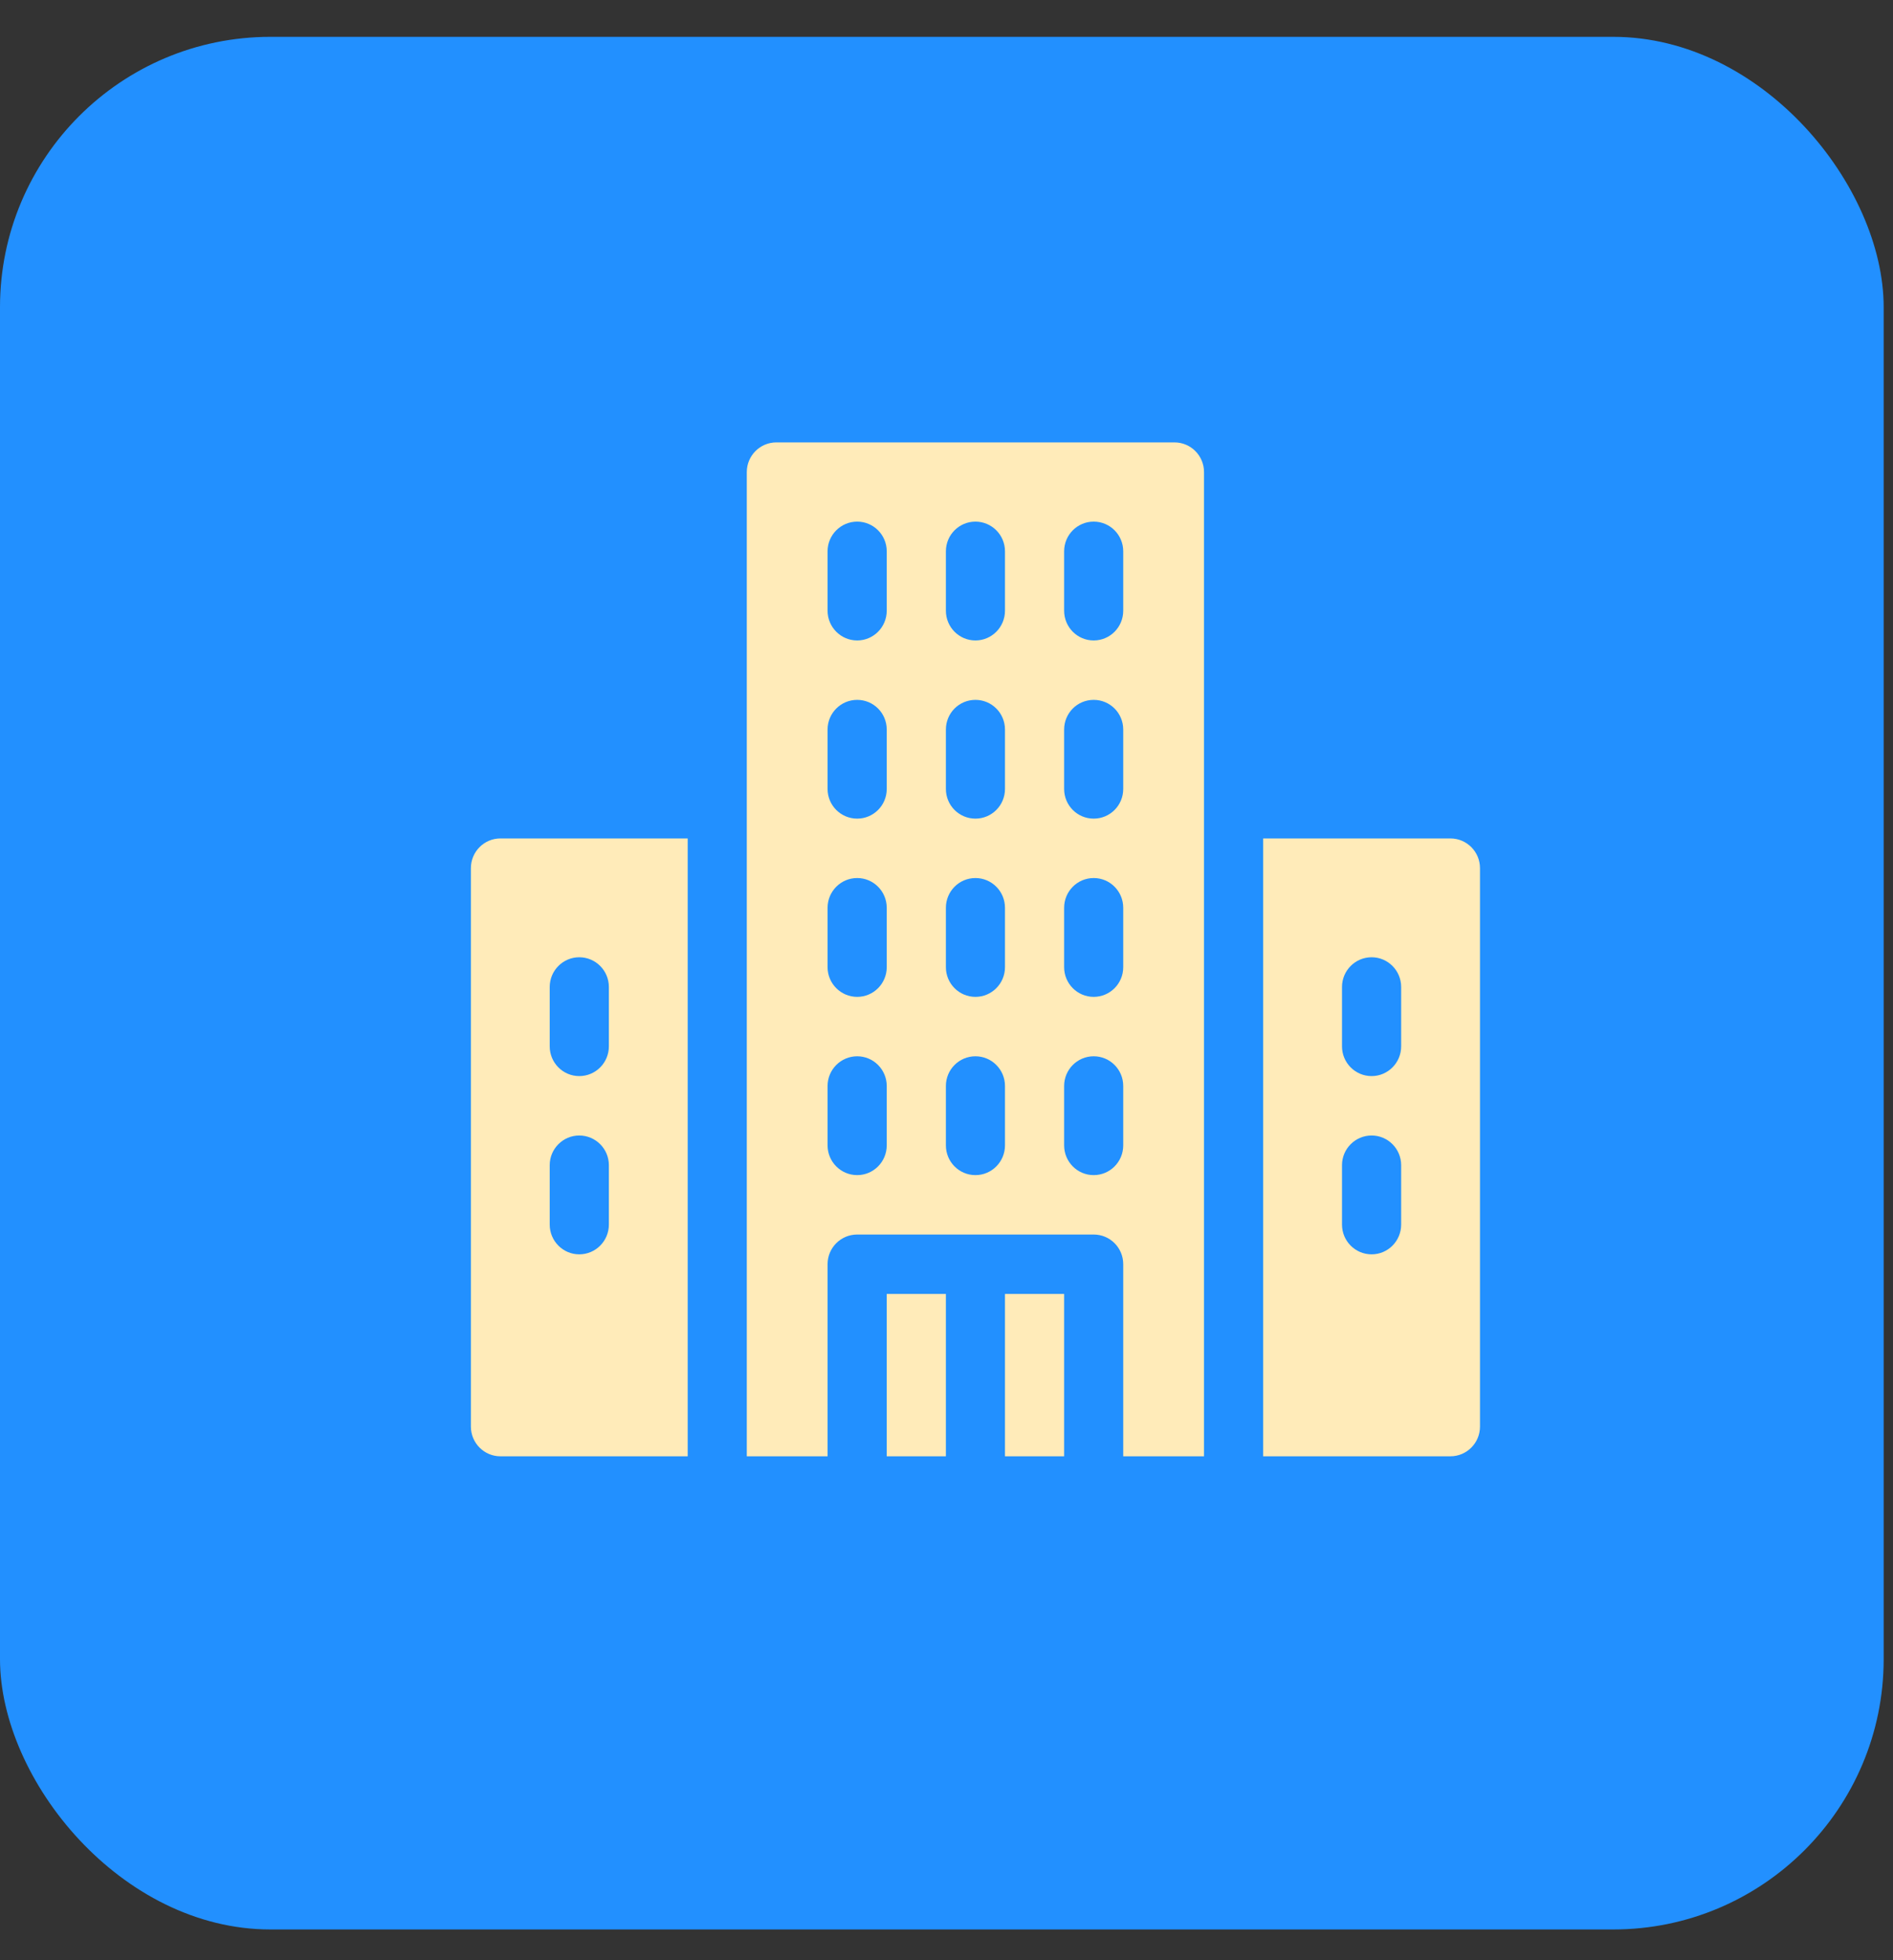
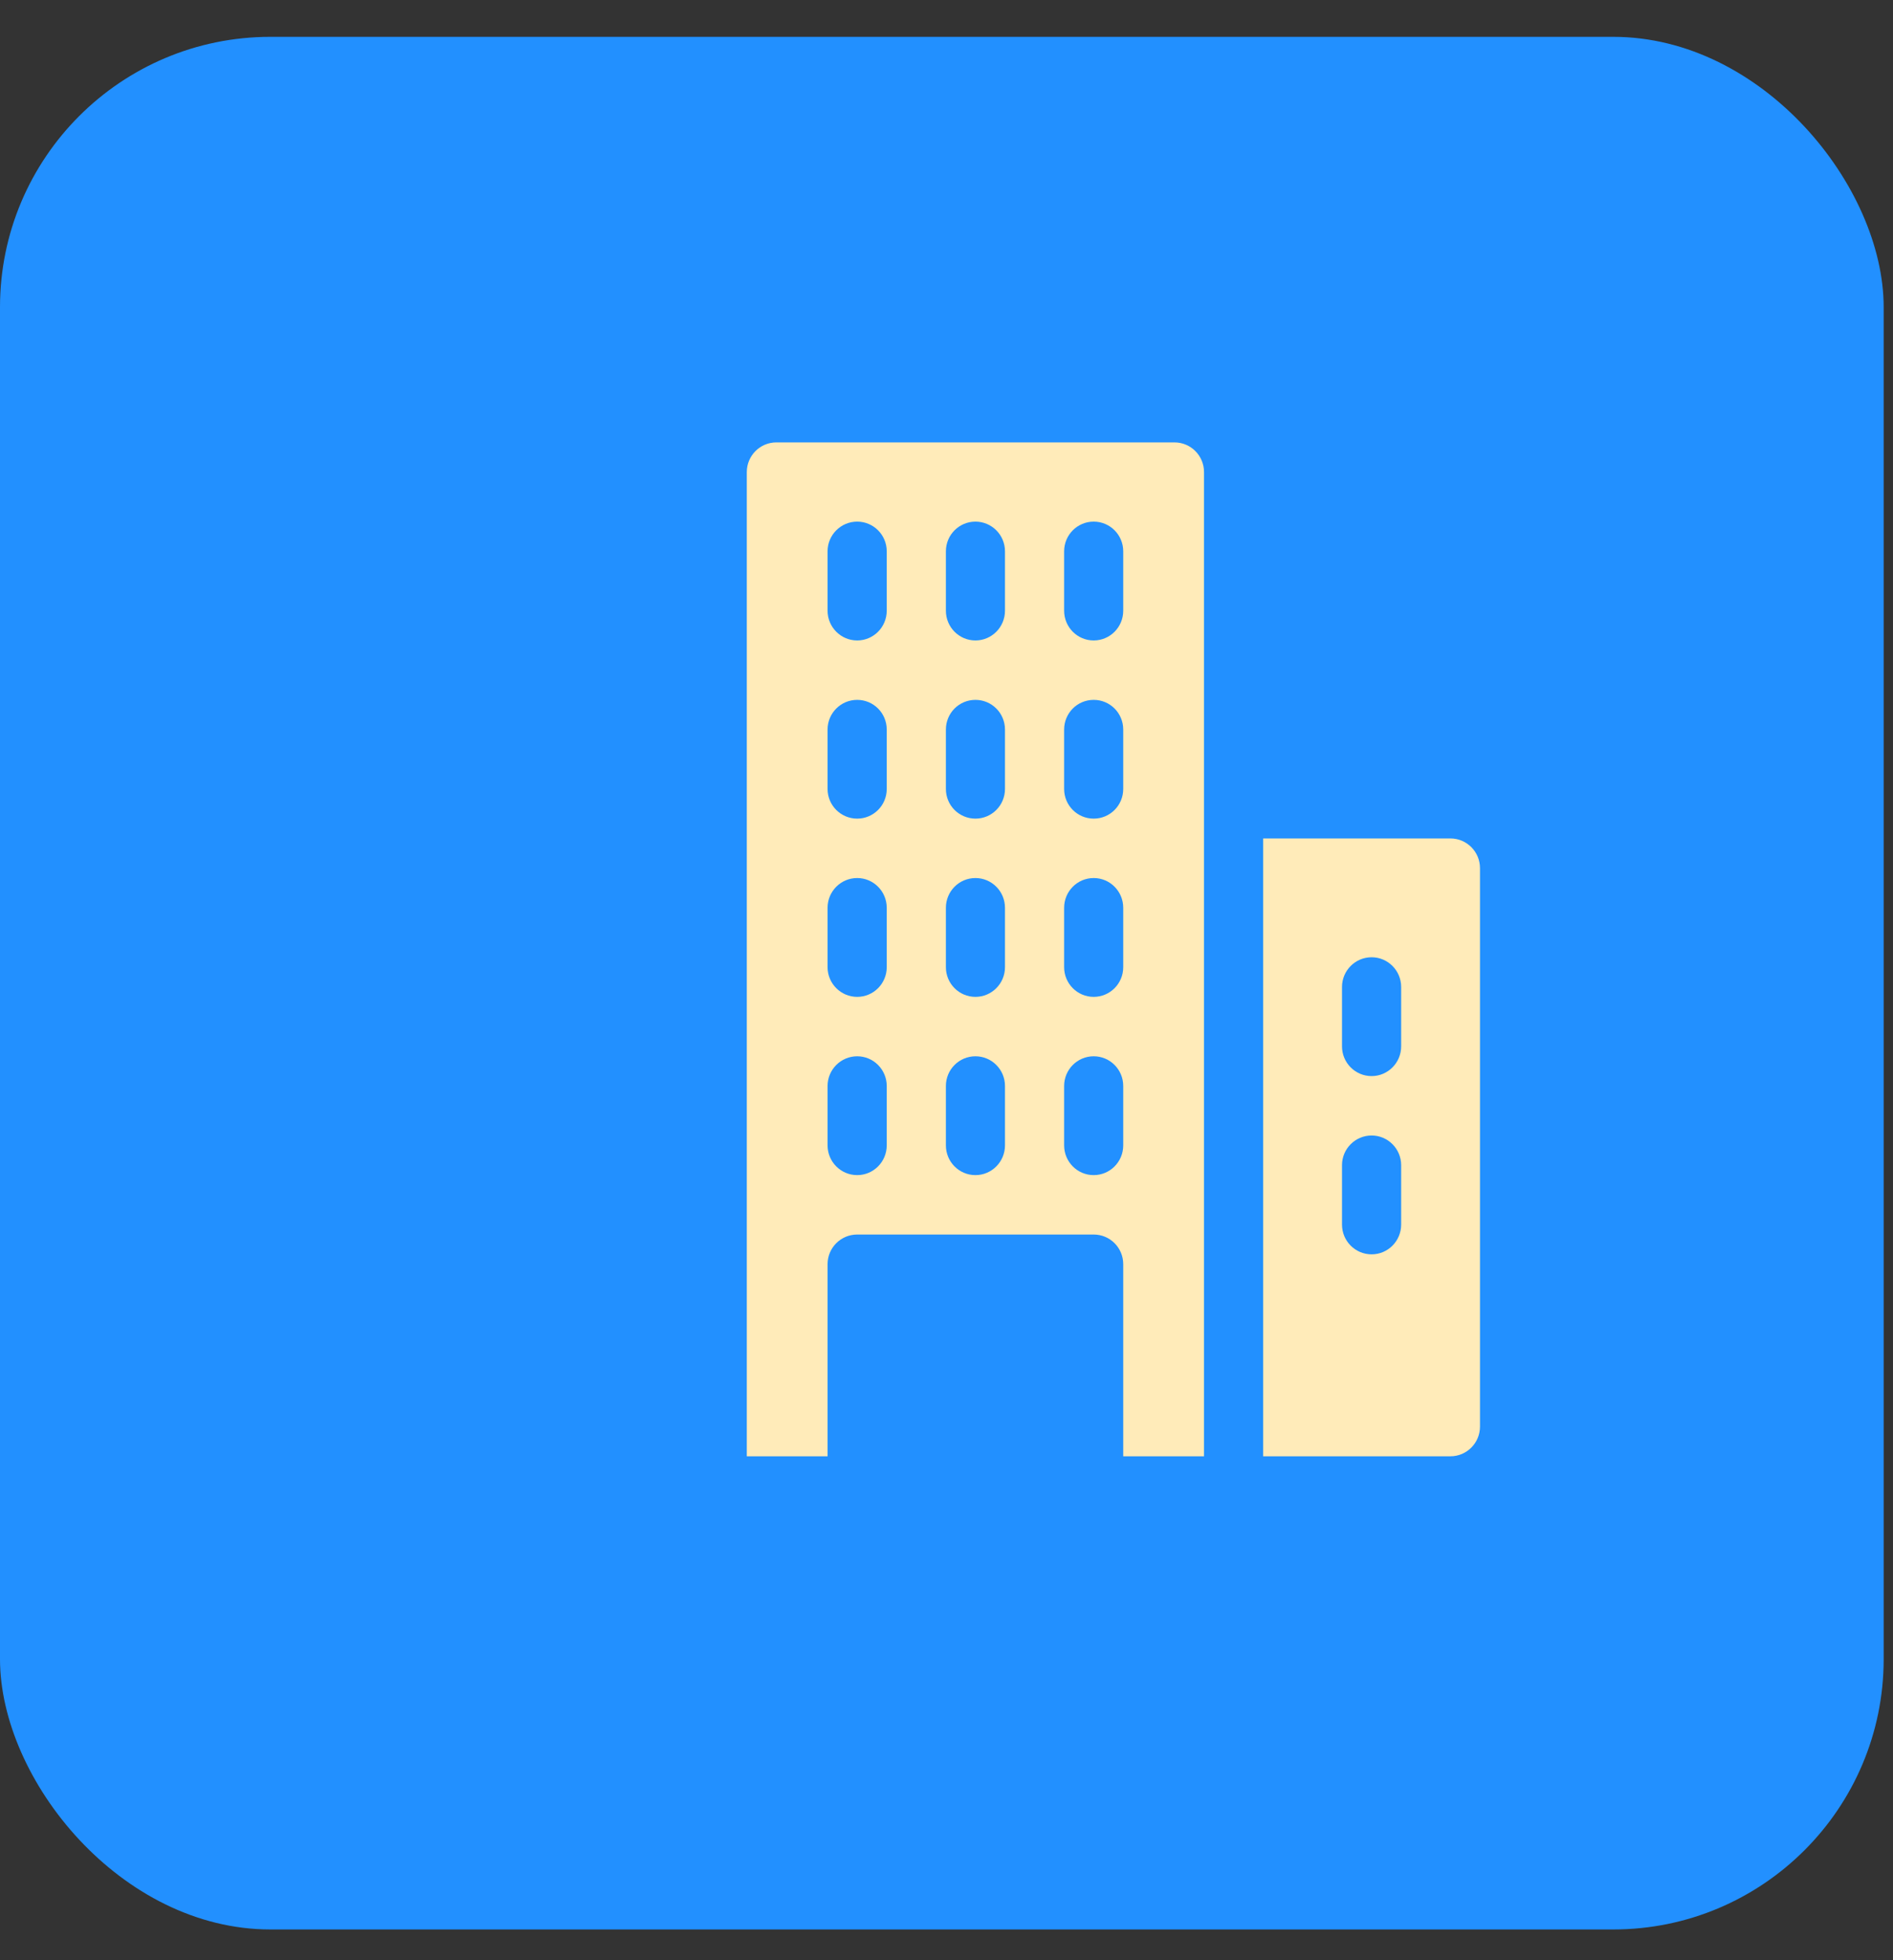
<svg xmlns="http://www.w3.org/2000/svg" width="28" height="29" viewBox="0 0 28 29" fill="none">
  <rect x="0" y="0" width="28" height="29" fill="#333333" stroke="none" />
  <rect y="0.545" width="27.862" height="28" rx="4" fill="#2290FF" />
-   <path d="M14.865 19.143H15.74V21.545H14.865V19.143Z" fill="#FFEBB9" />
-   <path d="M13.116 19.143H13.991V21.545H13.116V19.143Z" fill="#FFEBB9" />
  <path d="M17.372 6.545H11.483C11.242 6.545 11.046 6.742 11.046 6.984V21.545H12.241V18.703C12.241 18.46 12.437 18.264 12.679 18.264H16.177C16.419 18.264 16.614 18.46 16.614 18.703V21.545H17.809V6.984C17.809 6.742 17.614 6.545 17.372 6.545ZM13.116 16.945C13.116 17.188 12.92 17.385 12.679 17.385C12.437 17.385 12.241 17.188 12.241 16.945V16.066C12.241 15.824 12.437 15.627 12.679 15.627C12.92 15.627 13.116 15.824 13.116 16.066V16.945ZM13.116 14.309C13.116 14.551 12.92 14.748 12.679 14.748C12.437 14.748 12.241 14.551 12.241 14.309V13.43C12.241 13.187 12.437 12.99 12.679 12.99C12.92 12.99 13.116 13.187 13.116 13.43V14.309ZM14.865 16.945C14.865 17.188 14.669 17.385 14.428 17.385C14.186 17.385 13.991 17.188 13.991 16.945V16.066C13.991 15.824 14.186 15.627 14.428 15.627C14.669 15.627 14.865 15.824 14.865 16.066V16.945ZM14.865 14.309C14.865 14.551 14.669 14.748 14.428 14.748C14.186 14.748 13.991 14.551 13.991 14.309V13.43C13.991 13.187 14.186 12.99 14.428 12.99C14.669 12.99 14.865 13.187 14.865 13.43V14.309ZM16.614 16.945C16.614 17.188 16.419 17.385 16.177 17.385C15.935 17.385 15.74 17.188 15.74 16.945V16.066C15.74 15.824 15.935 15.627 16.177 15.627C16.419 15.627 16.614 15.824 16.614 16.066V16.945ZM16.614 14.309C16.614 14.551 16.419 14.748 16.177 14.748C15.935 14.748 15.74 14.551 15.74 14.309V13.43C15.74 13.187 15.935 12.99 16.177 12.99C16.419 12.99 16.614 13.187 16.614 13.43V14.309ZM13.116 11.672C13.116 11.915 12.92 12.111 12.679 12.111C12.437 12.111 12.241 11.915 12.241 11.672V10.793C12.241 10.55 12.437 10.354 12.679 10.354C12.92 10.354 13.116 10.55 13.116 10.793V11.672ZM14.865 11.672C14.865 11.915 14.669 12.111 14.428 12.111C14.186 12.111 13.991 11.915 13.991 11.672V10.793C13.991 10.55 14.186 10.354 14.428 10.354C14.669 10.354 14.865 10.55 14.865 10.793V11.672ZM16.614 11.672C16.614 11.915 16.419 12.111 16.177 12.111C15.935 12.111 15.74 11.915 15.74 11.672V10.793C15.74 10.55 15.935 10.354 16.177 10.354C16.419 10.354 16.614 10.55 16.614 10.793V11.672ZM13.116 9.035C13.116 9.278 12.92 9.475 12.679 9.475C12.437 9.475 12.241 9.278 12.241 9.035V8.156C12.241 7.914 12.437 7.717 12.679 7.717C12.92 7.717 13.116 7.914 13.116 8.156V9.035ZM14.865 9.035C14.865 9.278 14.669 9.475 14.428 9.475C14.186 9.475 13.991 9.278 13.991 9.035V8.156C13.991 7.914 14.186 7.717 14.428 7.717C14.669 7.717 14.865 7.914 14.865 8.156V9.035ZM16.614 9.035C16.614 9.278 16.419 9.475 16.177 9.475C15.935 9.475 15.74 9.278 15.74 9.035V8.156C15.74 7.914 15.935 7.717 16.177 7.717C16.419 7.717 16.614 7.914 16.614 8.156V9.035Z" fill="#FFEBB9" />
  <path d="M21.453 12.404H18.684V21.545H21.453C21.695 21.545 21.891 21.348 21.891 21.105V12.844C21.891 12.601 21.695 12.404 21.453 12.404ZM20.725 18.117C20.725 18.36 20.529 18.557 20.288 18.557C20.046 18.557 19.85 18.36 19.85 18.117V17.238C19.85 16.996 20.046 16.799 20.288 16.799C20.529 16.799 20.725 16.996 20.725 17.238V18.117ZM20.725 15.48C20.725 15.723 20.529 15.92 20.288 15.92C20.046 15.92 19.85 15.723 19.85 15.48V14.602C19.85 14.359 20.046 14.162 20.288 14.162C20.529 14.162 20.725 14.359 20.725 14.602V15.48Z" fill="#FFEBB9" />
-   <path d="M7.402 12.404C7.161 12.404 6.965 12.601 6.965 12.844V21.105C6.965 21.348 7.161 21.545 7.402 21.545H10.172V12.404H7.402ZM9.006 18.117C9.006 18.36 8.81 18.557 8.568 18.557C8.327 18.557 8.131 18.36 8.131 18.117V17.238C8.131 16.996 8.327 16.799 8.568 16.799C8.81 16.799 9.006 16.996 9.006 17.238V18.117ZM9.006 15.48C9.006 15.723 8.81 15.92 8.568 15.92C8.327 15.92 8.131 15.723 8.131 15.48V14.602C8.131 14.359 8.327 14.162 8.568 14.162C8.81 14.162 9.006 14.359 9.006 14.602V15.48Z" fill="#FFEBB9" />
</svg>